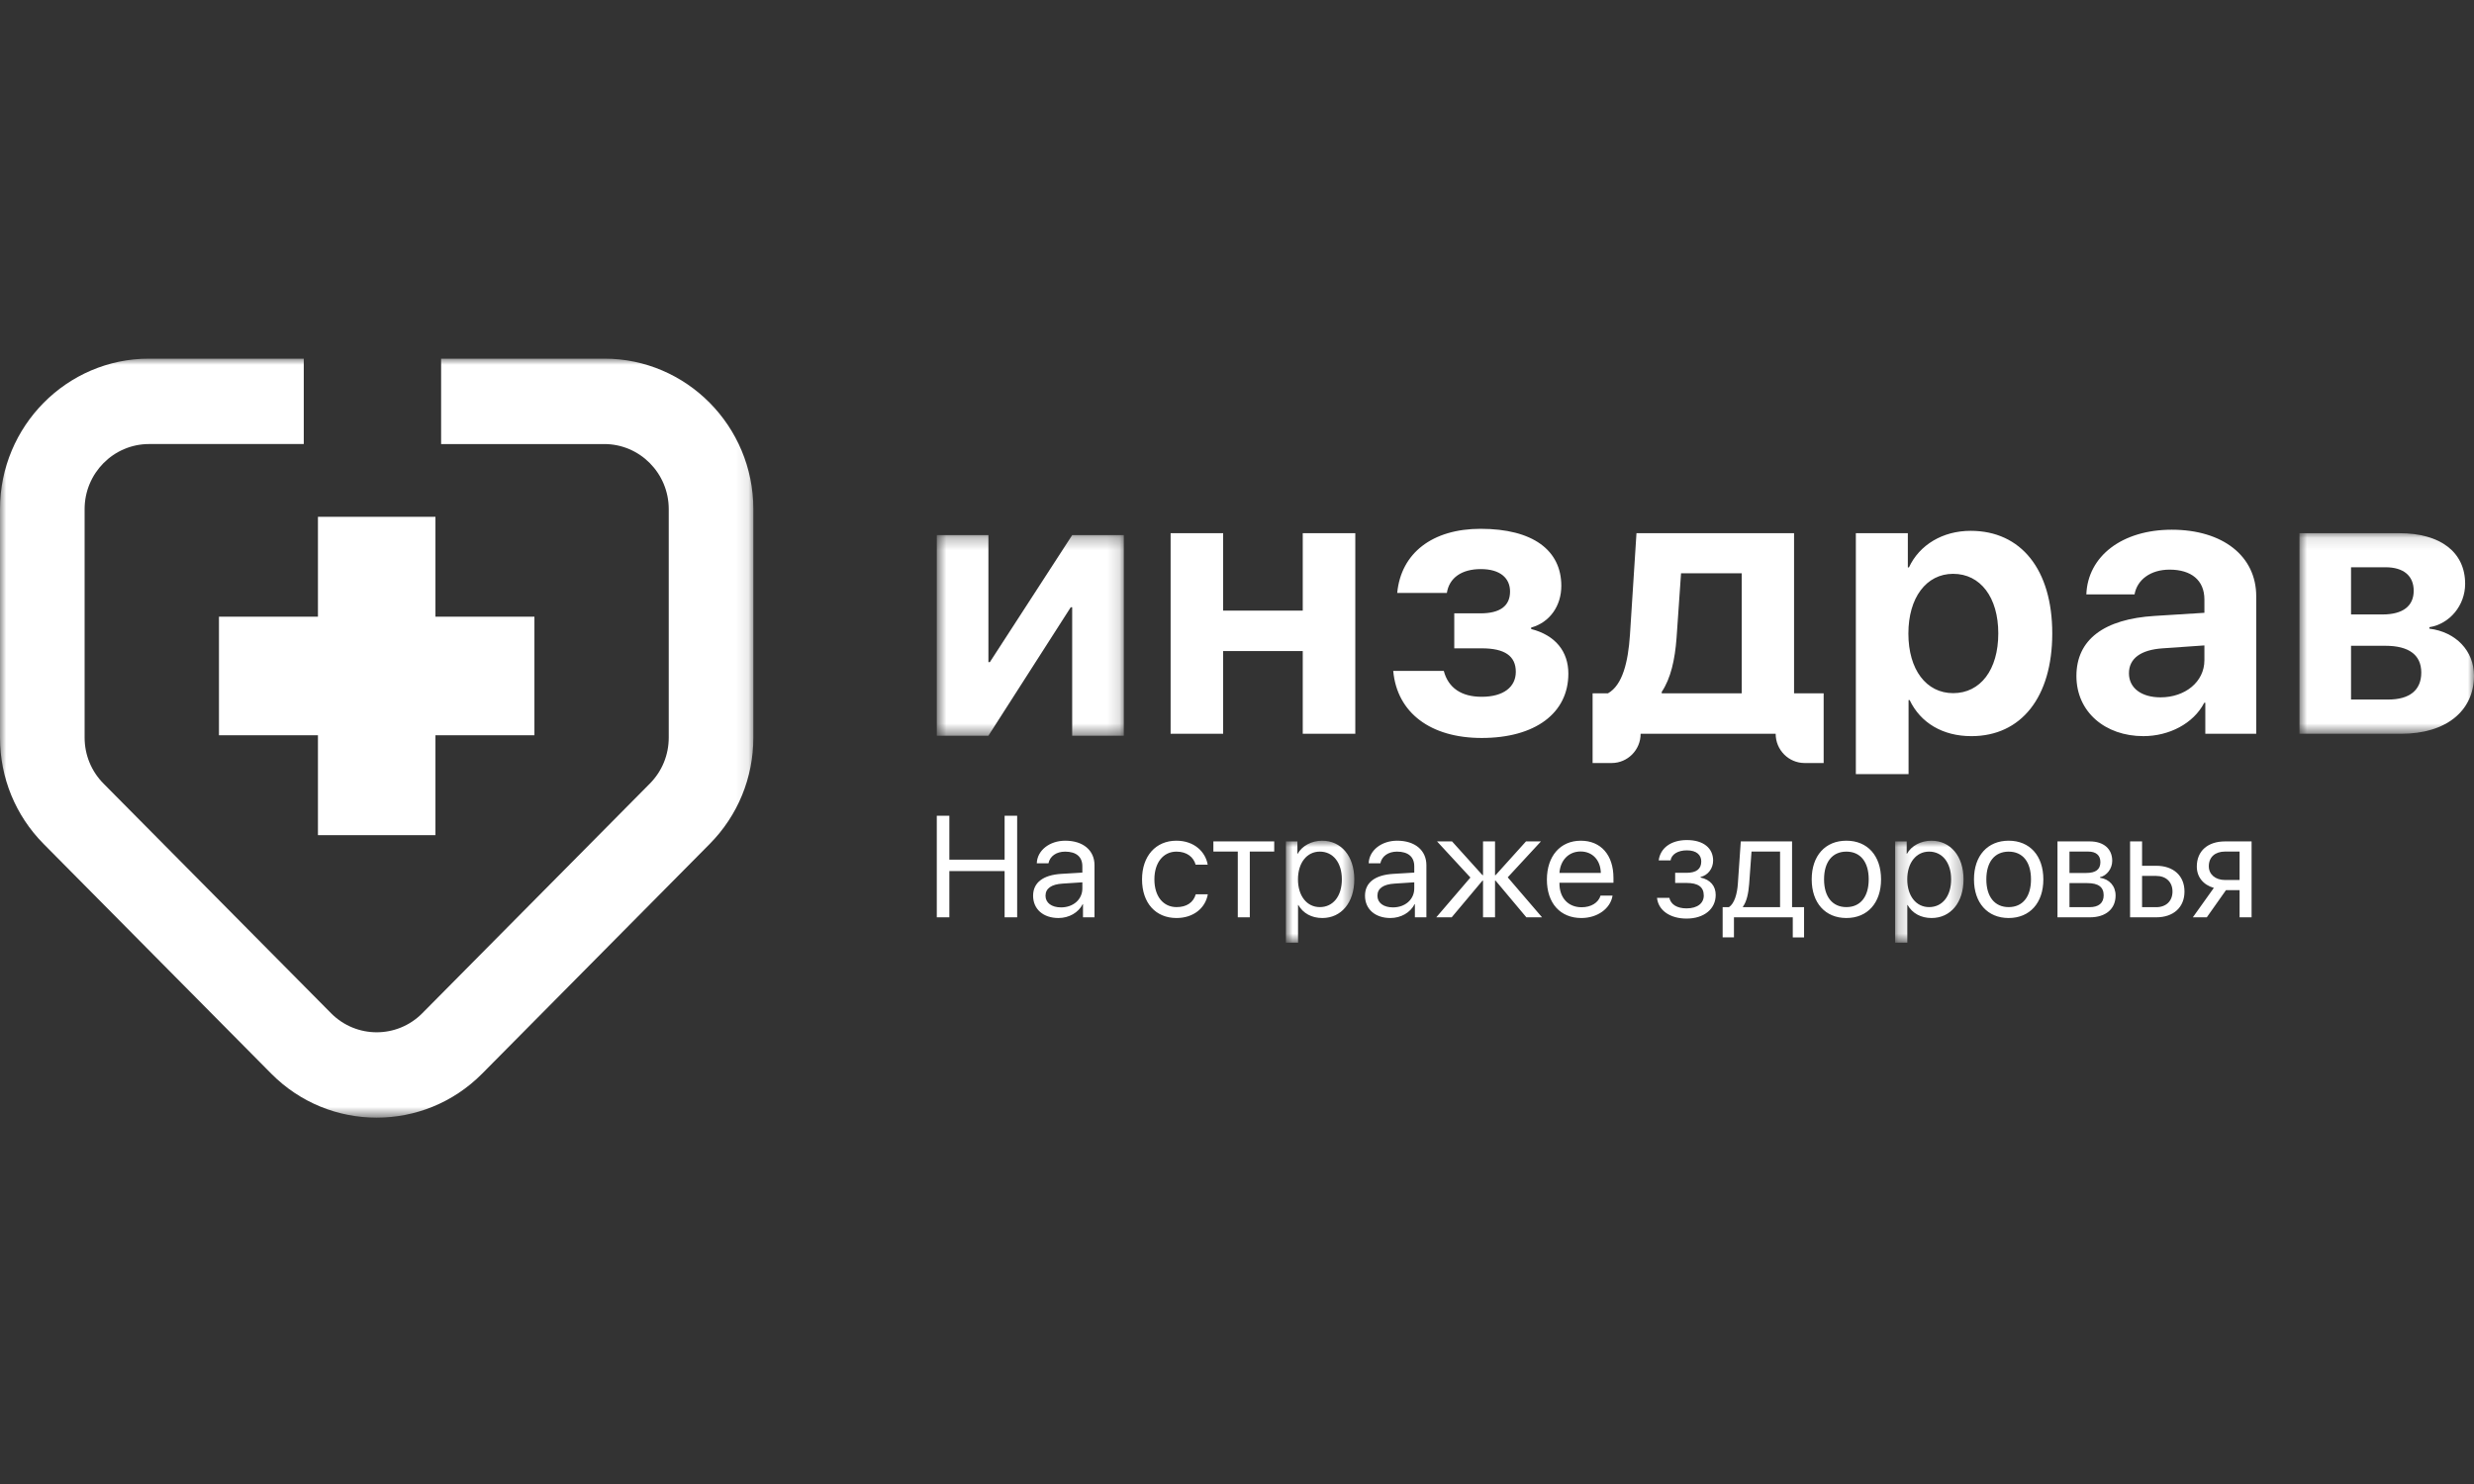
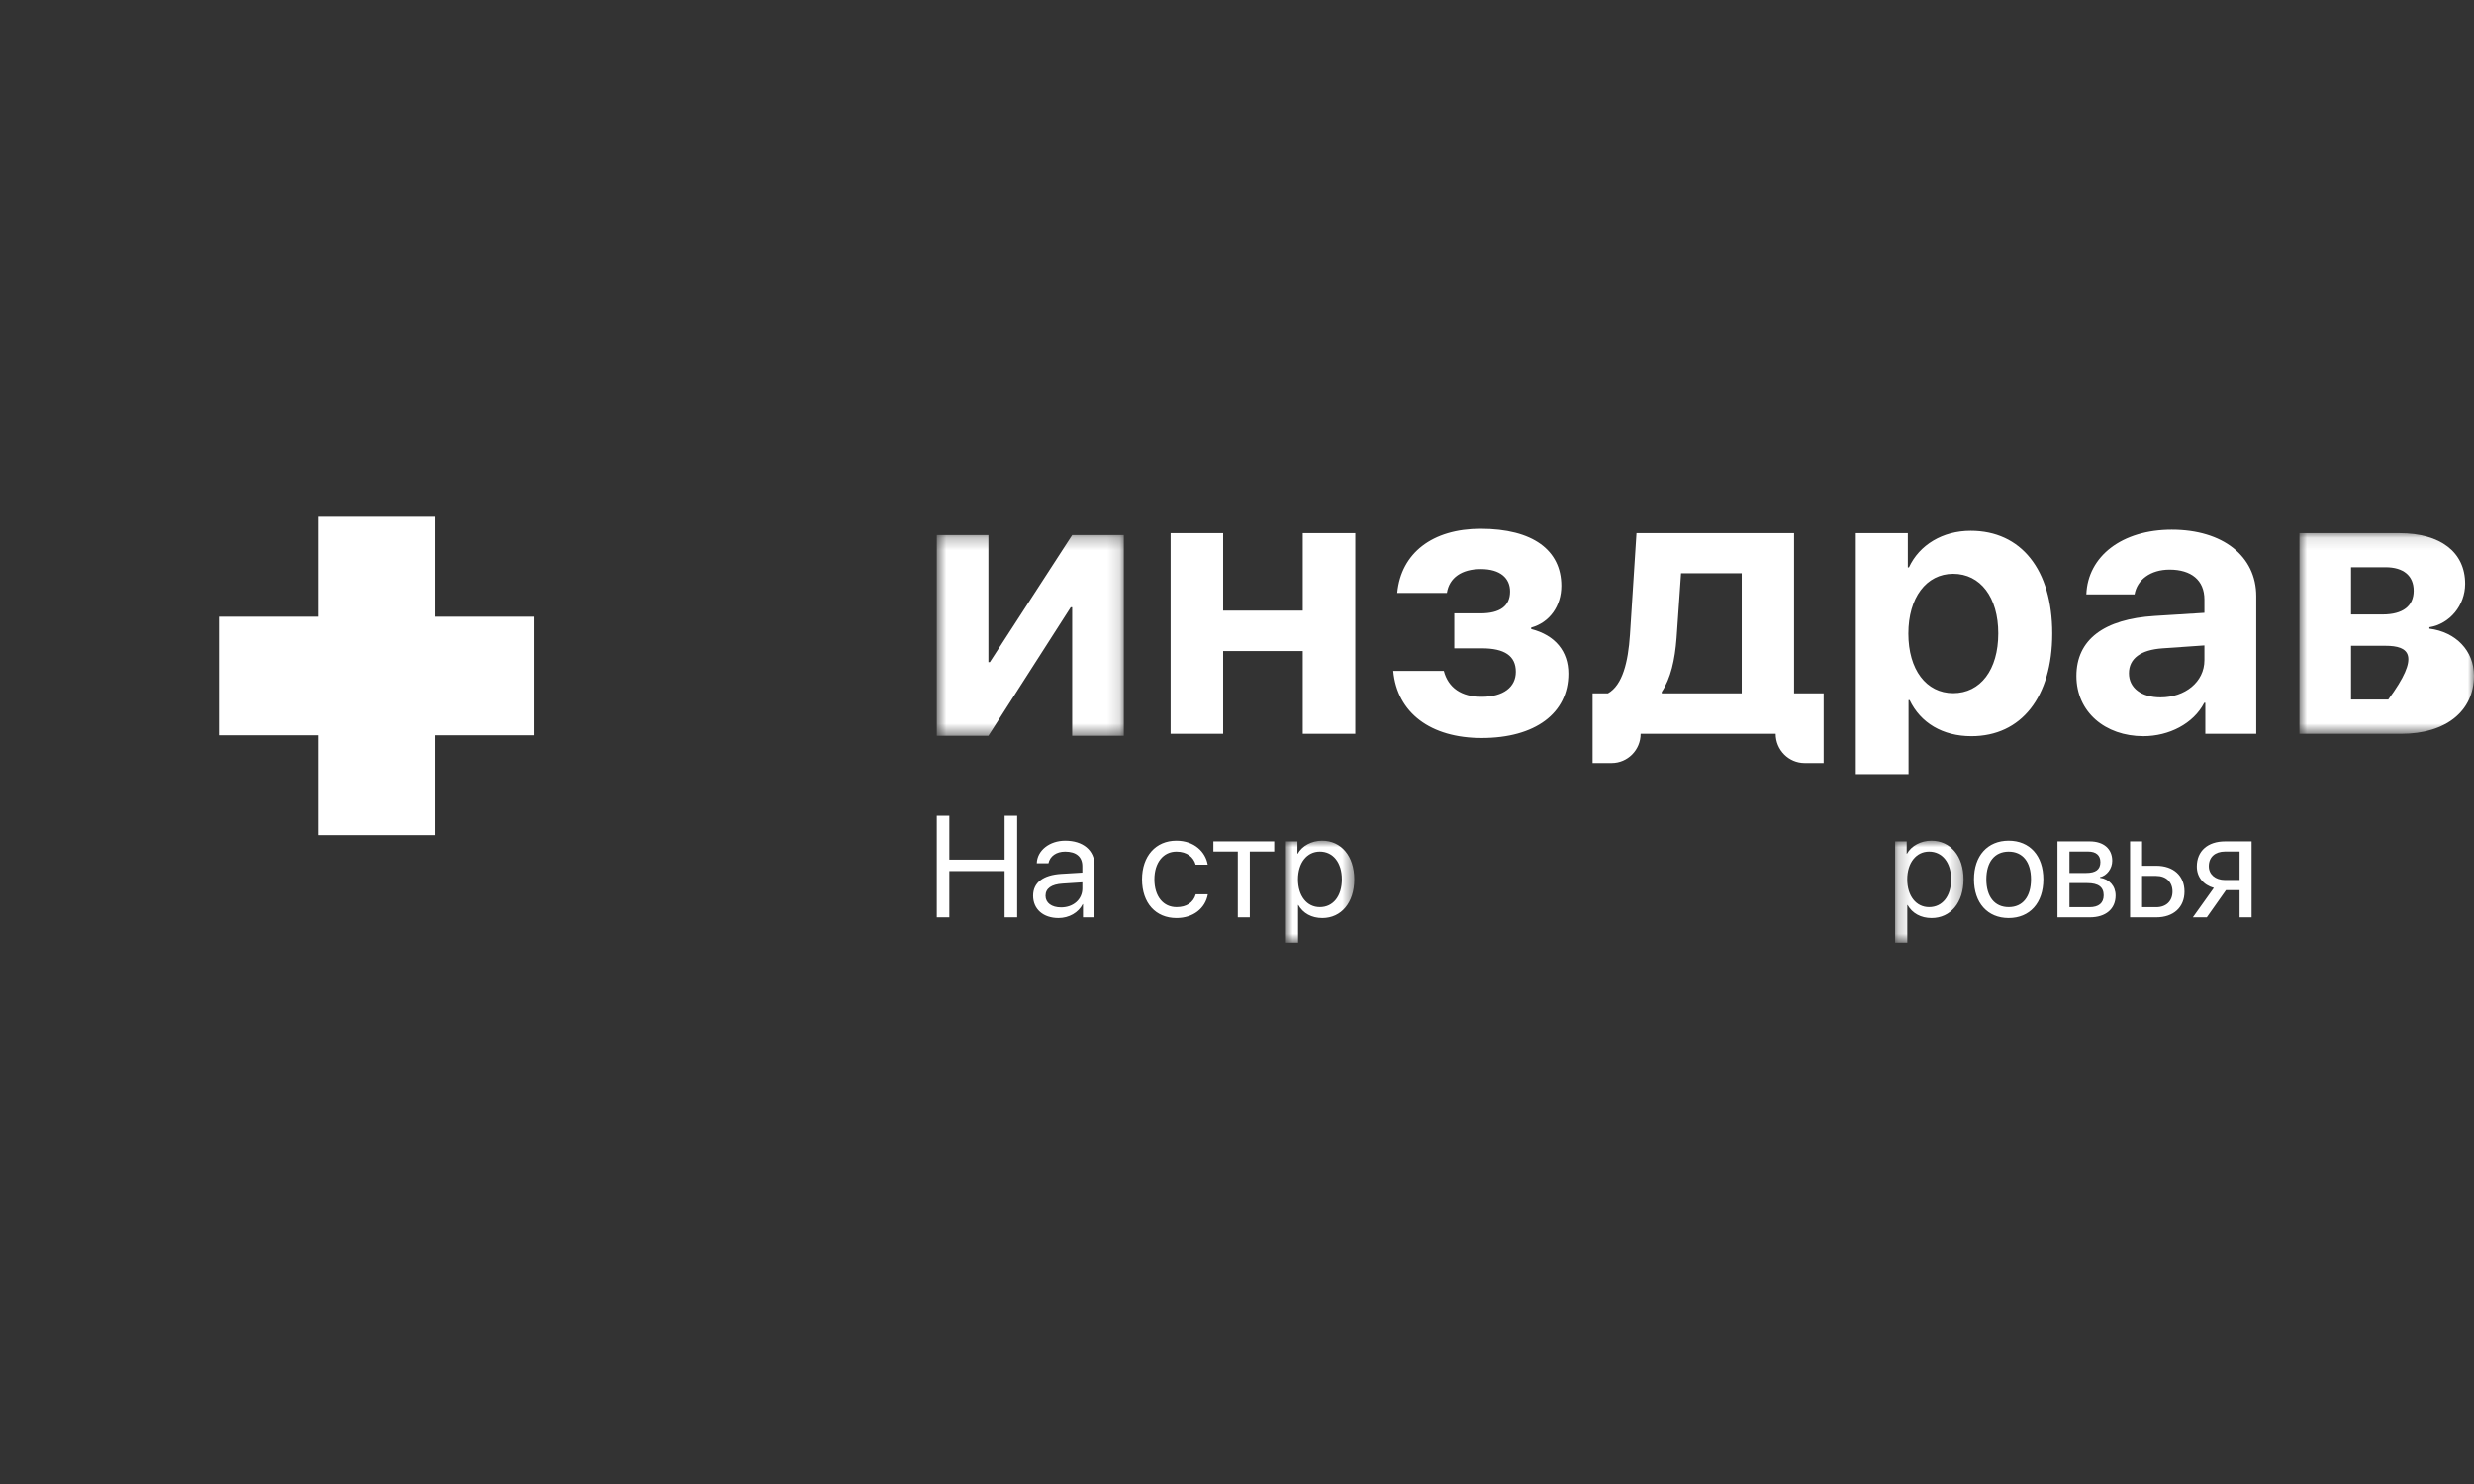
<svg xmlns="http://www.w3.org/2000/svg" width="200" height="120" viewBox="0 0 200 120" fill="none">
  <rect x="0" y="0" width="200" height="120" fill="#333333" stroke="none" />
  <path fill-rule="evenodd" clip-rule="evenodd" d="M17.701 59.455H25.703V67.533H35.202V59.455H43.203V49.867H35.202V41.79H25.703V49.867H17.701V59.455Z" fill="white" />
  <mask id="mask0_290_7229" style="mask-type:luminance" maskUnits="userSpaceOnUse" x="0" y="29" width="61" height="62">
-     <path d="M0 29H60.904V90.376H0V29Z" fill="white" />
-   </mask>
+     </mask>
  <g mask="url(#mask0_290_7229)">
    <path fill-rule="evenodd" clip-rule="evenodd" d="M48.85 29H35.66V35.907H48.85C51.724 35.907 54.061 38.267 54.061 41.167V59.641C54.061 61.046 53.519 62.368 52.535 63.361L34.135 81.935C32.105 83.986 28.798 83.986 26.767 81.935L8.367 63.361C7.383 62.367 6.84 61.046 6.84 59.641V41.166C6.84 38.267 9.178 35.906 12.051 35.906H24.557V29H12.051C5.405 29 0 34.458 0 41.167V59.642C0 62.894 1.253 65.948 3.529 68.246L21.93 86.82C24.279 89.192 27.365 90.377 30.451 90.377C33.538 90.377 36.624 89.192 38.975 86.82L57.372 68.245C59.649 65.946 60.901 62.892 60.901 59.641V41.166C60.901 34.457 55.496 29 48.849 29" fill="white" />
  </g>
  <mask id="mask1_290_7229" style="mask-type:luminance" maskUnits="userSpaceOnUse" x="75" y="43" width="16" height="17">
    <path d="M75.731 43.272H90.85V59.492H75.731V43.272Z" fill="white" />
  </mask>
  <g mask="url(#mask1_290_7229)">
    <path fill-rule="evenodd" clip-rule="evenodd" d="M75.731 59.492V43.272H79.904V53.54H80.021L86.676 43.272H90.85V59.492H86.676V49.105H86.559L79.904 59.492H75.731Z" fill="white" />
  </g>
  <path fill-rule="evenodd" clip-rule="evenodd" d="M105.315 52.647H98.879V59.336H94.633V43.115H98.879V49.377H105.315V43.115H109.563V59.336H105.315V52.647ZM112.63 54.252H116.717C117.082 55.622 118.132 56.344 119.782 56.344C121.548 56.344 122.539 55.549 122.539 54.326C122.539 53.03 121.621 52.426 119.797 52.426H117.564V49.597H119.679C121.255 49.597 122.073 49.008 122.073 47.83C122.073 46.755 121.285 46.018 119.708 46.018C118.162 46.018 117.155 46.724 116.965 47.948H112.952C113.258 44.721 115.798 42.761 119.694 42.761C123.926 42.761 126.218 44.501 126.218 47.373C126.218 48.993 125.284 50.334 123.78 50.746V50.865C125.737 51.365 126.787 52.677 126.787 54.474C126.787 57.67 124.102 59.674 119.781 59.674C115.652 59.674 112.936 57.641 112.63 54.252ZM140.801 46.356H135.897L135.533 51.601C135.401 53.354 135.065 54.856 134.336 55.947V56.065H140.801V46.356ZM128.747 61.702V56.065H129.987C131.17 55.402 131.622 53.515 131.767 51.336L132.294 43.115H145.033V56.065H147.426V61.7H145.889C144.595 61.7 143.546 60.642 143.546 59.336H132.629C132.629 60.642 131.58 61.7 130.286 61.7L128.747 61.702ZM161.543 51.218C161.543 48.301 160.098 46.401 157.895 46.401C155.72 46.401 154.275 48.33 154.275 51.232C154.275 54.149 155.72 56.05 157.895 56.05C160.098 56.05 161.543 54.164 161.543 51.218ZM165.906 51.218C165.906 56.374 163.396 59.527 159.369 59.527C157.048 59.527 155.254 58.45 154.377 56.609H154.29V62.599H150.028V43.115H154.231V45.885H154.319C155.165 44.058 157.048 42.924 159.31 42.924C163.382 42.924 165.906 46.061 165.906 51.218ZM178.206 53.384V52.19L174.835 52.425C173.055 52.543 172.106 53.251 172.106 54.444C172.106 55.637 173.114 56.389 174.66 56.389C176.63 56.389 178.206 55.151 178.206 53.384ZM167.859 54.665C167.859 51.719 170.091 50.054 174.193 49.804L178.206 49.553V48.478C178.206 46.916 177.14 46.062 175.389 46.062C173.843 46.062 172.763 46.886 172.558 48.066H168.661C168.779 44.972 171.551 42.834 175.564 42.834C179.695 42.834 182.395 44.971 182.395 48.212V59.334H178.279V56.829H178.192C177.316 58.524 175.332 59.526 173.273 59.526C170.18 59.526 167.859 57.566 167.859 54.664" fill="white" />
  <mask id="mask2_290_7229" style="mask-type:luminance" maskUnits="userSpaceOnUse" x="185" y="43" width="15" height="17">
    <path d="M185.887 43.115H199.999V59.335H185.887V43.115Z" fill="white" />
  </mask>
  <g mask="url(#mask2_290_7229)">
-     <path fill-rule="evenodd" clip-rule="evenodd" d="M190.06 52.22V56.566H193.067C194.789 56.566 195.738 55.814 195.738 54.385C195.738 52.956 194.73 52.22 192.847 52.22H190.06ZM190.06 45.87V49.686H192.615C194.249 49.686 195.125 49.008 195.125 47.771C195.125 46.562 194.307 45.87 192.848 45.87H190.06ZM185.887 43.116H193.973C197.285 43.116 199.284 44.647 199.284 47.21C199.284 48.95 198.043 50.451 196.394 50.717V50.834C198.525 51.099 199.999 52.617 199.999 54.636C199.999 57.493 197.737 59.335 194.118 59.335H185.888V43.115L185.887 43.116Z" fill="white" />
+     <path fill-rule="evenodd" clip-rule="evenodd" d="M190.06 52.22V56.566H193.067C195.738 52.956 194.73 52.22 192.847 52.22H190.06ZM190.06 45.87V49.686H192.615C194.249 49.686 195.125 49.008 195.125 47.771C195.125 46.562 194.307 45.87 192.848 45.87H190.06ZM185.887 43.116H193.973C197.285 43.116 199.284 44.647 199.284 47.21C199.284 48.95 198.043 50.451 196.394 50.717V50.834C198.525 51.099 199.999 52.617 199.999 54.636C199.999 57.493 197.737 59.335 194.118 59.335H185.888V43.115L185.887 43.116Z" fill="white" />
  </g>
  <path fill-rule="evenodd" clip-rule="evenodd" d="M81.213 74.176V70.435H76.746V74.176H75.731V65.96H76.746V69.514H81.213V65.96H82.228V74.176H81.213ZM87.499 71.841V71.347L85.908 71.45C84.994 71.506 84.52 71.841 84.52 72.434C84.52 73.003 85.011 73.374 85.778 73.374C86.771 73.374 87.499 72.725 87.499 71.841ZM83.517 72.429C83.517 71.376 84.317 70.754 85.796 70.663L87.498 70.561V70.048C87.498 69.286 87.002 68.865 86.105 68.865C85.401 68.865 84.876 69.229 84.758 69.81H83.815C83.844 68.773 84.842 67.981 86.117 67.981C87.555 67.981 88.481 68.756 88.481 69.963V74.176H87.55V73.112H87.527C87.182 73.795 86.421 74.233 85.569 74.233C84.335 74.233 83.517 73.516 83.517 72.429ZM96.655 69.918C96.491 69.32 95.962 68.864 95.104 68.864C94.044 68.864 93.322 69.753 93.322 71.107C93.322 72.503 94.054 73.351 95.115 73.351C95.921 73.351 96.469 72.987 96.666 72.316H97.641C97.439 73.454 96.457 74.233 95.11 74.233C93.44 74.233 92.323 73.037 92.323 71.107C92.323 69.223 93.434 67.981 95.098 67.981C96.548 67.981 97.456 68.887 97.631 69.918H96.655ZM103.009 68.858H101.035V74.176H100.064V68.858H98.09V68.038H103.009V68.858Z" fill="white" />
  <mask id="mask3_290_7229" style="mask-type:luminance" maskUnits="userSpaceOnUse" x="103" y="67" width="7" height="10">
    <path d="M103.953 67.981H109.482V76.226H103.953V67.981Z" fill="white" />
  </mask>
  <g mask="url(#mask3_290_7229)">
    <path fill-rule="evenodd" clip-rule="evenodd" d="M108.477 71.107C108.477 69.753 107.767 68.863 106.695 68.863C105.645 68.863 104.929 69.775 104.929 71.107C104.929 72.445 105.645 73.351 106.695 73.351C107.767 73.351 108.477 72.469 108.477 71.107ZM109.482 71.107C109.482 72.981 108.432 74.233 106.897 74.233C106.035 74.233 105.341 73.852 104.957 73.18H104.935V76.226H103.953V68.038H104.884V69.035H104.907C105.262 68.396 106.035 67.981 106.876 67.981C108.426 67.981 109.482 69.234 109.482 71.108" fill="white" />
  </g>
-   <path fill-rule="evenodd" clip-rule="evenodd" d="M114.33 71.841V71.346L112.739 71.45C111.826 71.506 111.352 71.841 111.352 72.434C111.352 73.003 111.842 73.374 112.61 73.374C113.603 73.374 114.33 72.725 114.33 71.841ZM110.348 72.428C110.348 71.375 111.149 70.754 112.626 70.663L114.33 70.561V70.048C114.33 69.286 113.834 68.864 112.937 68.864C112.231 68.864 111.708 69.229 111.589 69.81H110.647C110.675 68.773 111.674 67.981 112.948 67.981C114.386 67.981 115.311 68.756 115.311 69.963V74.176H114.381V73.112H114.358C114.014 73.795 113.253 74.233 112.401 74.233C111.167 74.233 110.348 73.516 110.348 72.428ZM124.66 74.176H123.392L120.905 71.21H120.859V74.176H119.889V71.21H119.844L117.356 74.176H116.11L118.869 70.959L116.172 68.038H117.384L119.844 70.766H119.889V68.038H120.859V70.766H120.905L123.363 68.038H124.571L121.886 70.943L124.66 74.176ZM126.067 70.588H129.412C129.389 69.548 128.735 68.853 127.776 68.853C126.823 68.853 126.135 69.553 126.067 70.59V70.588ZM130.36 72.423C130.191 73.476 129.135 74.233 127.838 74.233C126.129 74.233 125.052 73.032 125.052 71.13C125.052 69.228 126.135 67.982 127.793 67.982C129.418 67.982 130.433 69.138 130.433 70.993V71.381H126.067V71.438C126.067 72.605 126.778 73.363 127.861 73.363C128.622 73.363 129.215 72.998 129.389 72.423H130.36ZM133.954 72.605H134.952C135.071 73.14 135.579 73.454 136.341 73.454C137.238 73.454 137.734 73.026 137.734 72.417C137.734 71.716 137.271 71.398 136.341 71.398H135.421V70.578H136.341C137.125 70.578 137.531 70.276 137.531 69.662C137.531 69.144 137.164 68.761 136.368 68.761C135.641 68.761 135.128 69.081 135.049 69.576H134.09C134.219 68.567 135.094 67.929 136.368 67.929C137.739 67.929 138.49 68.608 138.49 69.587C138.49 70.214 138.088 70.772 137.474 70.914V70.959C138.281 71.136 138.698 71.654 138.698 72.366C138.698 73.505 137.756 74.279 136.341 74.279C135.02 74.279 134.061 73.624 133.954 72.605ZM143.902 68.859H141.594L141.403 71.483C141.346 72.246 141.194 72.924 140.901 73.311V73.356H143.902V68.859ZM139.26 75.799V73.356H139.767C140.213 73.061 140.433 72.287 140.49 71.461L140.726 68.038H144.872V73.356H145.842V75.8H144.929V74.175H140.174V75.798L139.26 75.799ZM151.068 71.107C151.068 69.695 150.396 68.864 149.263 68.864C148.129 68.864 147.458 69.701 147.458 71.107C147.458 72.513 148.135 73.351 149.263 73.351C150.396 73.351 151.068 72.513 151.068 71.107ZM146.459 71.107C146.459 69.2 147.554 67.981 149.263 67.981C150.972 67.981 152.066 69.2 152.066 71.108C152.066 73.009 150.972 74.233 149.263 74.233C147.555 74.233 146.459 73.009 146.459 71.107Z" fill="white" />
  <mask id="mask4_290_7229" style="mask-type:luminance" maskUnits="userSpaceOnUse" x="153" y="67" width="6" height="10">
    <path d="M153.207 67.981H158.734V76.226H153.207V67.981Z" fill="white" />
  </mask>
  <g mask="url(#mask4_290_7229)">
    <path fill-rule="evenodd" clip-rule="evenodd" d="M157.731 71.107C157.731 69.753 157.021 68.863 155.949 68.863C154.899 68.863 154.183 69.775 154.183 71.107C154.183 72.445 154.899 73.351 155.949 73.351C157.021 73.351 157.731 72.469 157.731 71.107ZM158.734 71.107C158.734 72.981 157.685 74.233 156.151 74.233C155.288 74.233 154.595 73.852 154.211 73.18H154.188V76.226H153.207V68.038H154.138V69.035H154.161C154.516 68.396 155.288 67.981 156.129 67.981C157.68 67.981 158.734 69.234 158.734 71.108" fill="white" />
  </g>
  <path fill-rule="evenodd" clip-rule="evenodd" d="M164.187 71.107C164.187 69.695 163.515 68.865 162.382 68.865C161.248 68.865 160.577 69.701 160.577 71.107C160.577 72.514 161.254 73.351 162.382 73.351C163.515 73.351 164.187 72.514 164.187 71.107ZM159.578 71.107C159.578 69.2 160.673 67.981 162.382 67.981C164.091 67.981 165.186 69.2 165.186 71.109C165.186 73.01 164.091 74.233 162.382 74.233C160.673 74.233 159.578 73.01 159.578 71.107ZM167.298 71.41V73.356H168.922C169.661 73.356 170.062 73.021 170.062 72.394C170.062 71.729 169.633 71.41 168.736 71.41H167.298ZM167.298 68.859V70.59H168.652C169.424 70.59 169.797 70.305 169.797 69.713C169.797 69.16 169.447 68.859 168.809 68.859H167.298ZM166.328 68.038H168.933C170.062 68.038 170.754 68.637 170.754 69.61C170.754 70.237 170.321 70.811 169.763 70.931V70.977C170.524 71.085 171.026 71.648 171.026 72.411C171.026 73.498 170.231 74.177 168.945 74.177H166.328V68.038ZM173.167 70.829V73.357H174.312C175.113 73.357 175.626 72.855 175.626 72.093C175.626 71.324 175.107 70.829 174.312 70.829H173.167ZM172.197 68.038H173.167V70.009H174.312C175.705 70.009 176.595 70.817 176.595 72.093C176.595 73.368 175.705 74.177 174.312 74.177H172.197V68.038ZM181.05 71.158V68.859H179.877C179.075 68.859 178.562 69.303 178.562 70.049C178.562 70.697 179.081 71.159 179.876 71.159H181.049L181.05 71.158ZM181.05 71.978H179.95L178.399 74.177H177.27L178.968 71.797C178.111 71.552 177.592 70.914 177.592 70.071C177.592 68.808 178.483 68.038 179.876 68.038H182.02V74.177H181.05V71.978Z" fill="white" />
</svg>